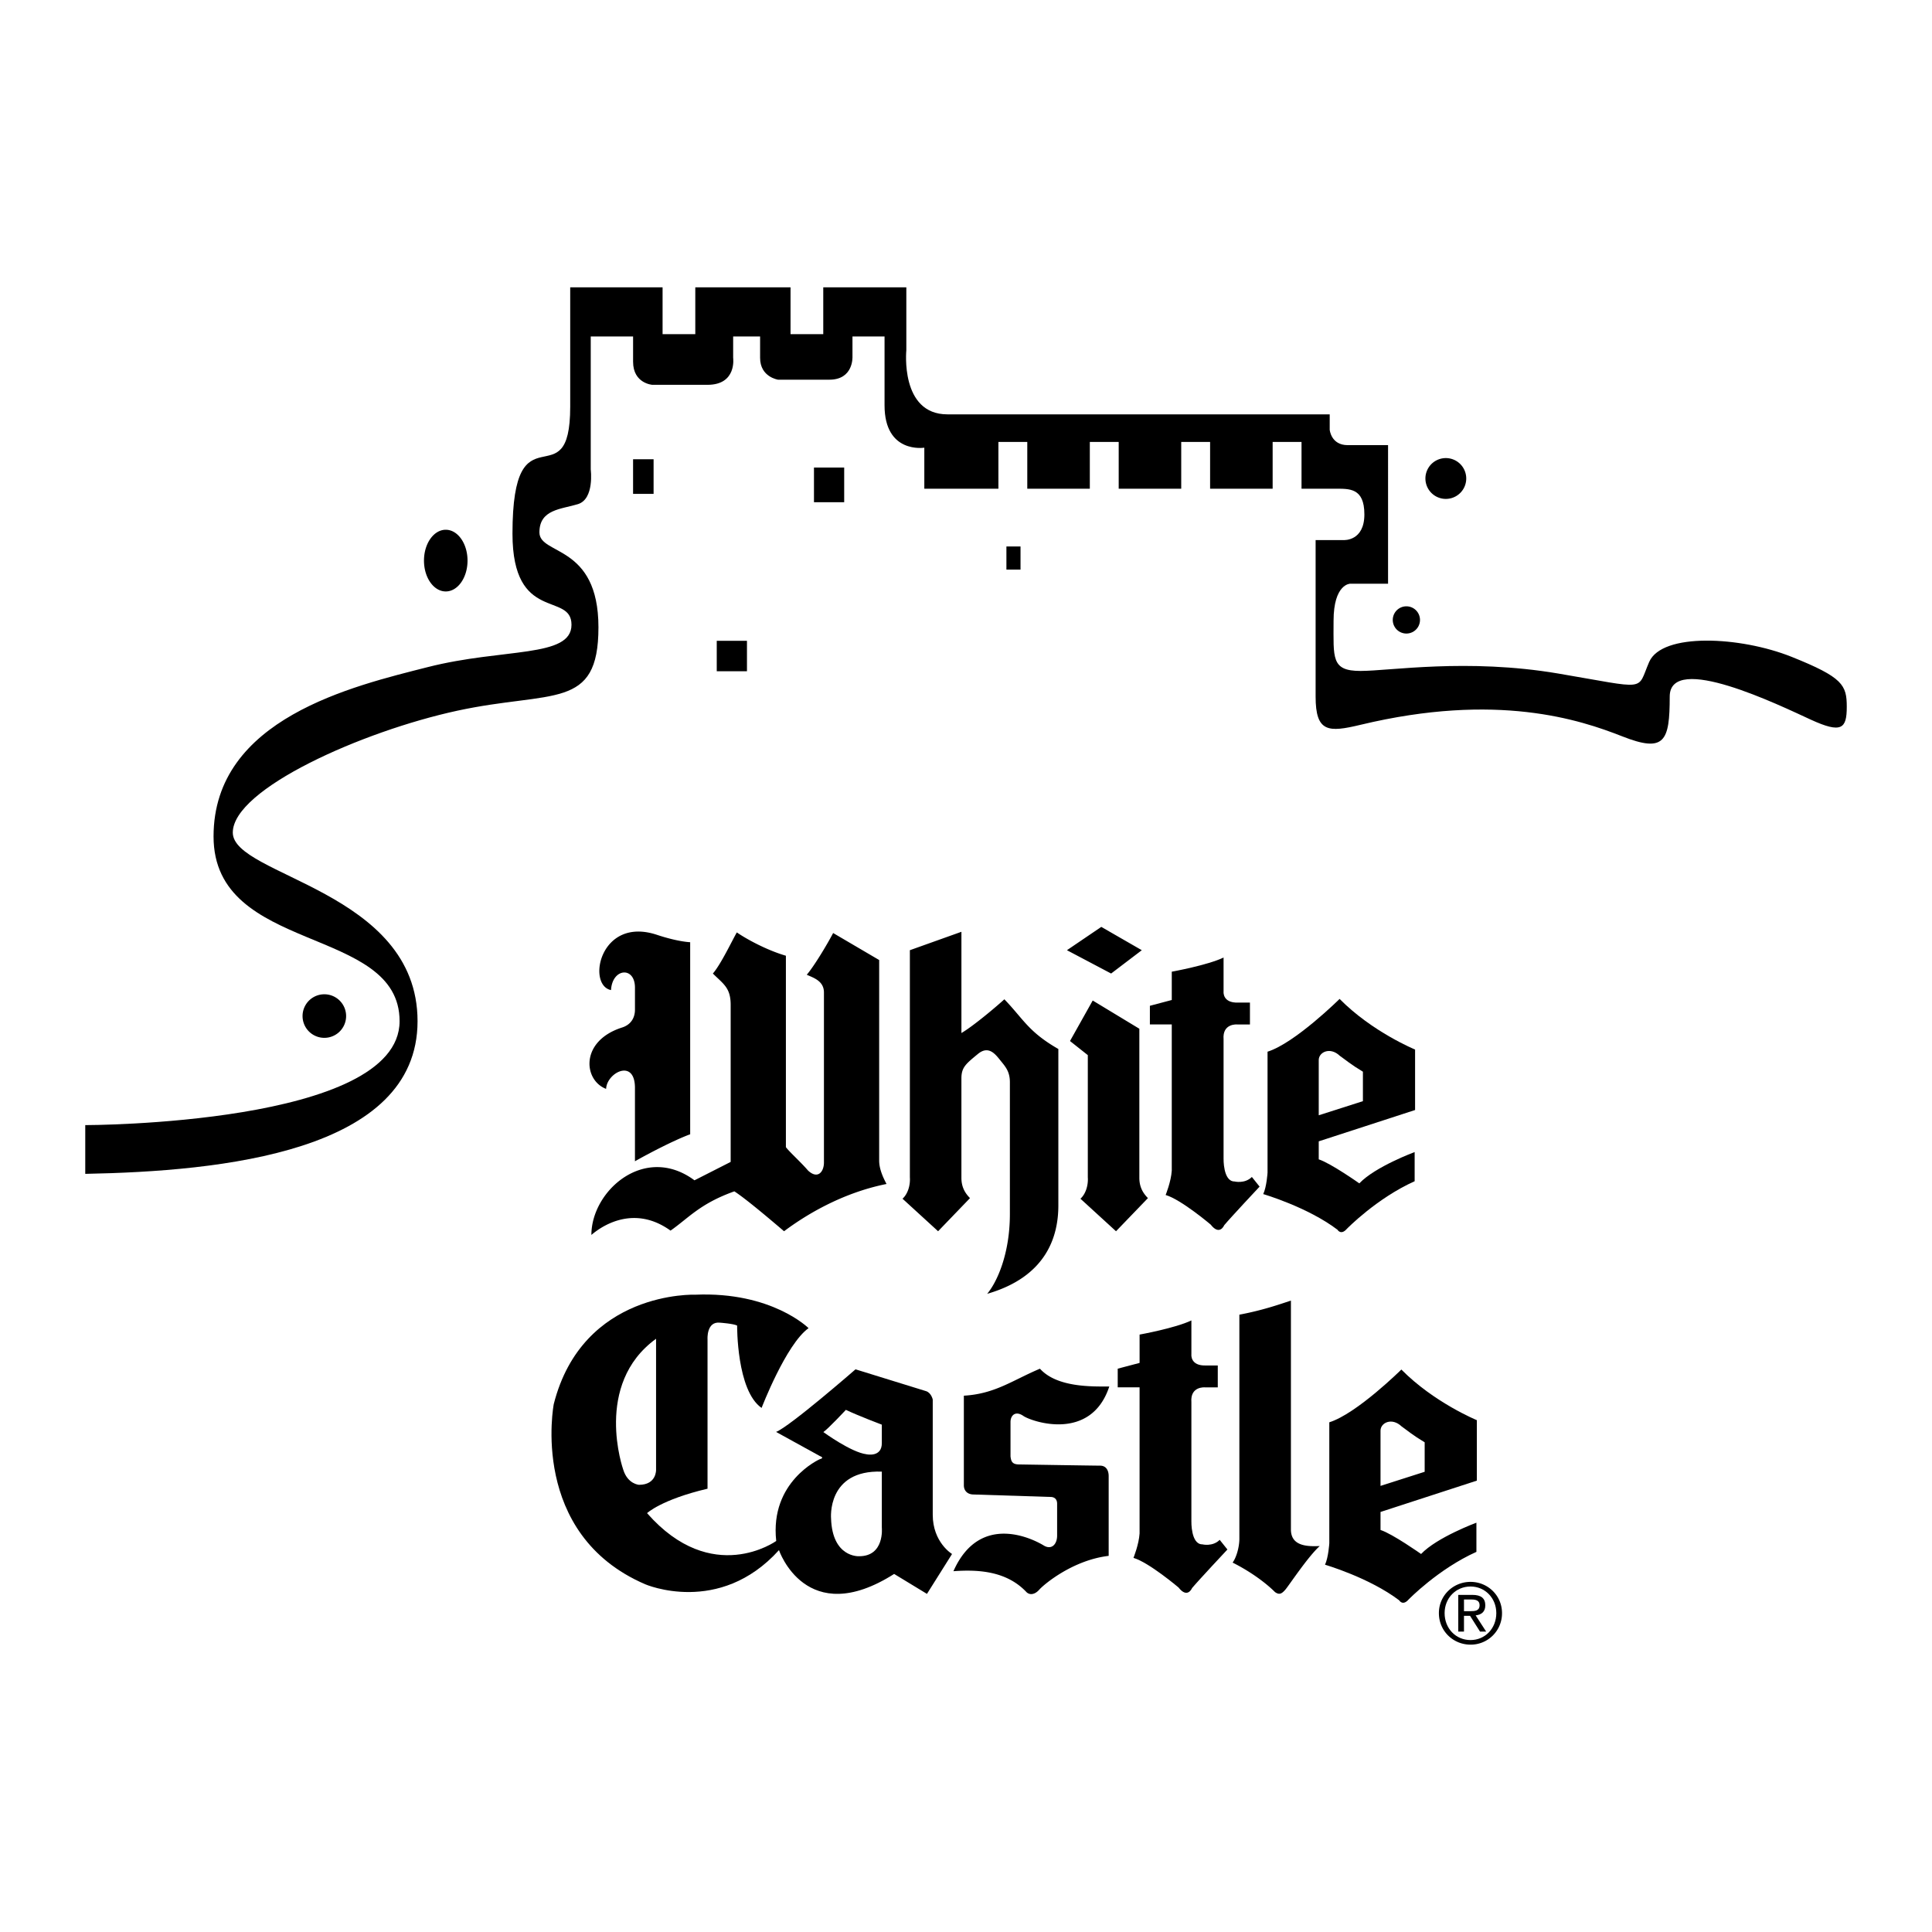
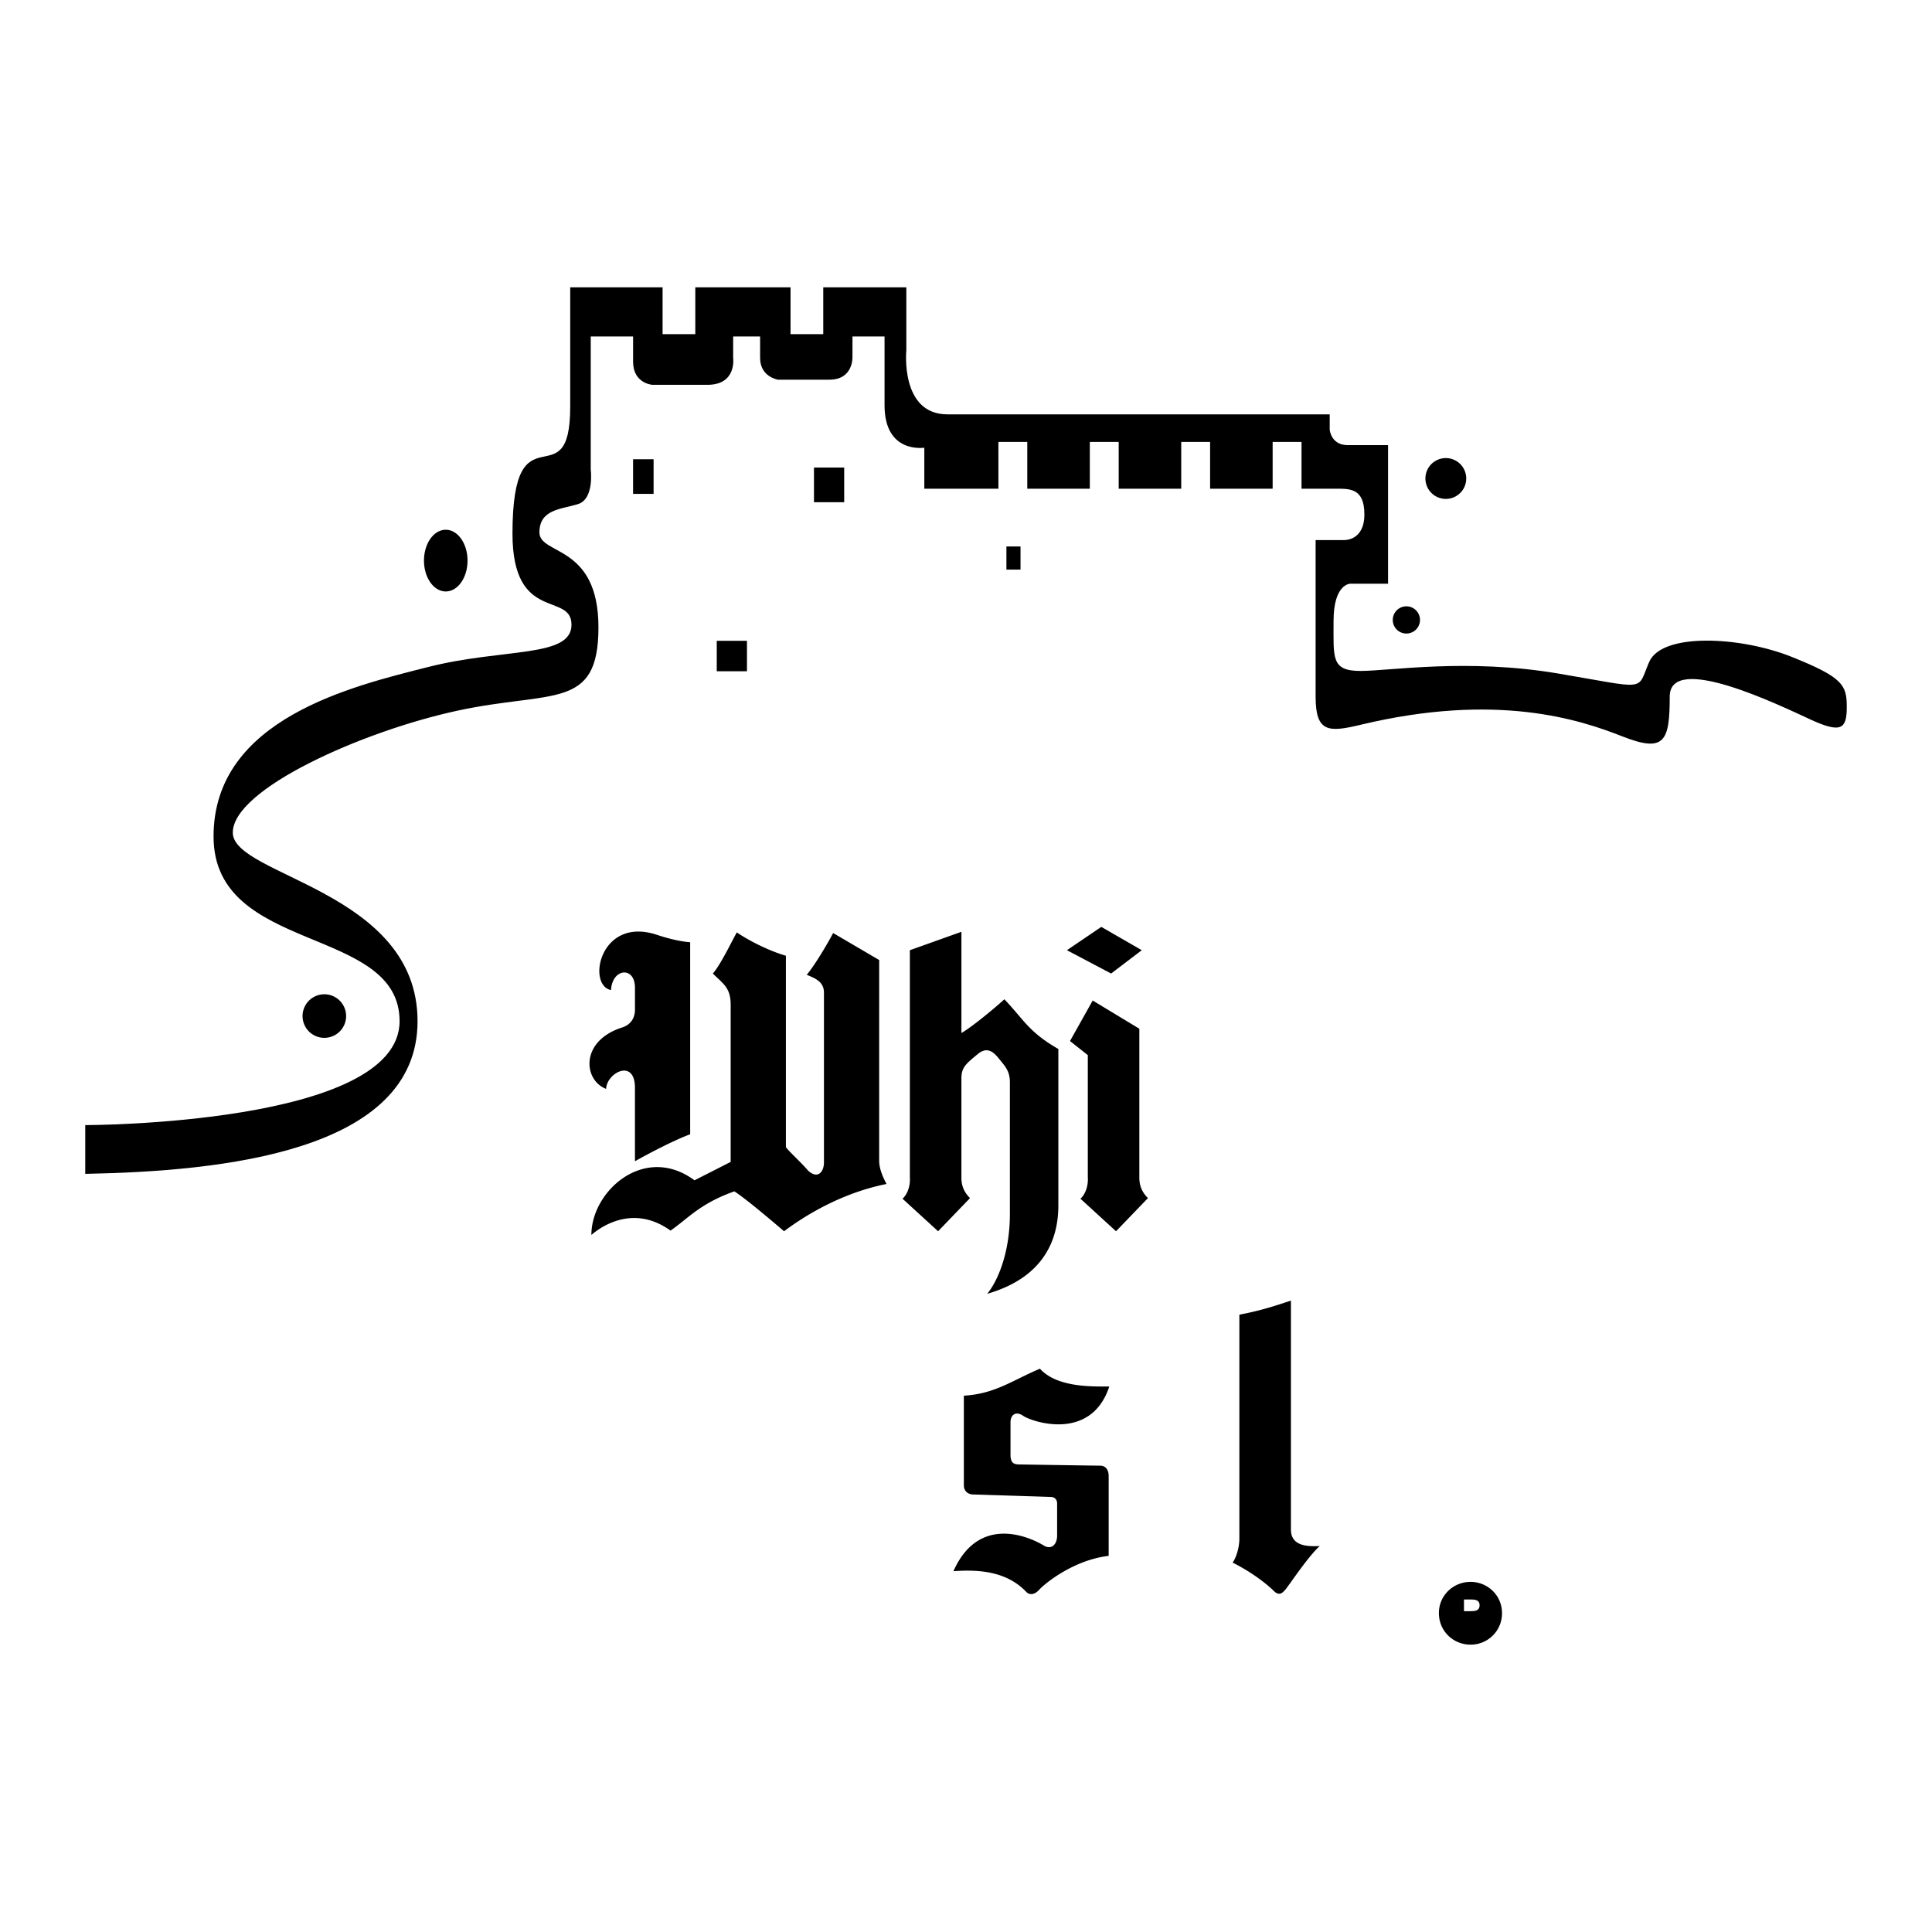
<svg xmlns="http://www.w3.org/2000/svg" width="2500" height="2500" viewBox="0 0 192.756 192.756">
  <g fill-rule="evenodd" clip-rule="evenodd">
-     <path fill="#fff" d="M0 0h192.756v192.756H0V0z" />
    <path d="M178.748 65.532c-5.121-2.048-12.928-2.432-14.209.512-1.279 2.944 0 2.688-9.088 1.152s-16.768-.256-19.713-.256c-2.943 0-2.688-1.28-2.688-4.992s1.664-3.712 1.664-3.712h3.773V44.412h-4.029c-1.664 0-1.793-1.536-1.793-1.536V41.34H94.521c-4.736 0-4.096-6.4-4.096-6.4v-6.272h-8.288v4.672h-3.265v-4.672H69.37v4.672h-3.264v-4.672H56.89v11.904c0 9.6-5.76-.384-5.76 12.672 0 8.96 5.888 5.76 5.888 9.088 0 3.328-6.784 2.304-14.336 4.224-7.416 1.885-21.376 5.12-21.376 16.896s18.561 8.832 18.561 18.432c0 10.369-31.361 10.369-31.361 10.369v4.863c13.568-.256 33.153-2.176 33.153-15.232S23.226 87.42 23.226 83.068c0-4.353 12.929-10.112 22.4-12.161 9.473-2.048 14.081 0 14.081-8.32s-5.889-7.168-5.889-9.472c0-2.304 2.176-2.304 3.84-2.816s1.28-3.457 1.28-3.457v-13.27h4.225v2.518c0 2.176 1.92 2.304 1.92 2.304h5.504c2.944 0 2.56-2.688 2.56-2.688v-2.134h2.688v2.134c0 1.92 1.792 2.176 1.792 2.176h5.12c2.432 0 2.304-2.304 2.304-2.304v-2.006h3.2v6.87c0 4.864 3.968 4.224 3.968 4.224v4.096h7.392V44.09h2.881v4.672h6.24V44.09h2.881v4.672h6.238V44.09h2.881v4.672h6.24V44.09h2.881v4.672h3.328c1.406 0 2.943-.128 2.943 2.56s-2.049 2.56-2.049 2.56h-2.816v15.617c0 3.583 1.281 3.583 4.48 2.815 13.609-3.266 21.889-.512 26.113 1.152s4.736.512 4.736-3.968 11.008.896 14.08 2.304c3.072 1.408 3.584.896 3.584-1.28 0-2.174-.385-2.942-5.504-4.99z" />
    <path d="M65.209 45.82v3.456h-2.047V45.82h2.047zM84.225 46.649v3.456H81.21v-3.456h3.015zM74.525 63.932v3.041H71.51v-3.041h3.015zM101.818 56.828v-2.304h-1.408v2.304h1.408zM44.473 59.009c1.2 0 2.172-1.378 2.172-3.077 0-1.7-.972-3.078-2.172-3.078-1.2 0-2.172 1.378-2.172 3.078 0 1.699.972 3.077 2.172 3.077zM32.313 103.545a2.173 2.173 0 1 0-.001-4.345 2.173 2.173 0 0 0 .001 4.345zM144.252 49.776a2.036 2.036 0 1 0-.003-4.073 2.036 2.036 0 0 0 .003 4.073zM140.314 63.209a1.358 1.358 0 1 0 .002-2.716 1.358 1.358 0 0 0-.002 2.716zM106.449 94.802l4.408 2.327 3.061-2.327-4.041-2.326-3.428 2.326zM109.02 99.822l-2.266 4.041 1.777 1.408v12.182c.061.857-.246 1.715-.736 2.143l3.551 3.246 3.184-3.307c-.488-.49-.857-1.102-.857-2.02v-14.877l-4.653-2.816zM95.919 103.066c1.163-.674 3.489-2.633 4.286-3.367 1.896 1.959 2.387 3.244 5.387 4.959v15.611c0 3.061-1.162 7.102-7.102 8.816.98-1.164 2.266-3.98 2.266-7.959v-13.162c0-1.102-.49-1.592-.98-2.205-.49-.611-1.162-1.469-2.203-.611-1.22 1.004-1.653 1.346-1.653 2.449v9.918c0 .918.367 1.529.857 2.02l-3.183 3.307-3.551-3.246c.49-.428.796-1.285.735-2.143V94.802l5.143-1.837v10.101h-.002zM123.652 131.166c2.266-.428 3.855-.979 5.143-1.406v22.834c0 1.654 1.592 1.715 2.877 1.654-1.164 1.039-3.061 3.918-3.428 4.346s-.613.551-1.041.244c-1.041-1.039-2.633-2.143-4.225-2.938.367-.49.674-1.531.674-2.387v-22.347zM110.674 138.33c-1.654 0-5.205.123-6.918-1.775-2.756 1.162-4.471 2.51-7.592 2.693v8.938c0 .553.367.92.979.92l7.652.244c.49 0 .674.307.674.674v3.184c0 .857-.551 1.469-1.346.979-.797-.49-6.307-3.488-9 2.572 2.51-.184 5.266 0 7.225 2.02.367.43.918.307 1.346-.184.43-.49 3.307-2.939 6.918-3.367v-7.959c0-.551-.244-1.041-.857-1.041-.611 0-8.08-.121-8.08-.121-.734 0-.797-.367-.857-.797v-3.428c0-.674.49-1.164 1.285-.613.795.551 6.733 2.631 8.571-2.939zM68.859 113.168V94.006c-.979-.062-2.259-.386-3.306-.735-5.693-1.898-7.04 5.02-4.591 5.51.123-2.204 2.388-2.388 2.388-.244v2.203c0 .734-.343 1.475-1.286 1.775-4.225 1.348-3.857 5.266-1.592 6.123.061-1.592 2.816-3.062 2.877-.186v7.408c1.286-.733 3.98-2.141 5.51-2.692z" />
    <path d="M72.9 115.924l-3.612 1.836c-4.958-3.674-10.285 1.041-10.285 5.449 1.286-1.104 4.408-2.939 7.897-.43 1.836-1.285 2.938-2.693 6.367-3.918 1.225.797 3.734 2.939 4.959 3.98 1.959-1.471 5.632-3.797 10.224-4.715-.429-.797-.735-1.592-.735-2.326V95.782l-4.592-2.694c-.612 1.164-1.897 3.306-2.632 4.163.673.307 1.714.613 1.714 1.775v16.959c0 .918-.612 1.715-1.592.795-.674-.795-1.837-1.836-2.204-2.326v-19.1c-1.897-.551-3.918-1.653-4.897-2.327-.49.857-1.592 3.184-2.388 4.103 1.041 1.041 1.775 1.408 1.775 3.121v15.673h.001zM146.715 157.824c1.709 0 3.141 1.35 3.141 3.115a3.121 3.121 0 0 1-3.141 3.148c-1.717 0-3.156-1.348-3.156-3.148 0-1.765 1.439-3.115 3.156-3.115z" />
-     <path d="M146.715 163.629c1.449 0 2.572-1.156 2.572-2.689 0-1.498-1.123-2.654-2.572-2.654-1.465 0-2.586 1.156-2.586 2.654 0 1.533 1.121 2.689 2.586 2.689z" fill="#fff" />
-     <path d="M116.908 102.209h-2.184v-1.861l2.184-.578v-2.824s3.562-.643 5.168-1.412v3.402s-.129 1.154 1.475 1.092h1.156v2.182h-1.283s-1.477-.129-1.348 1.477v11.877s-.064 2.311 1.09 2.311c0 0 1.027.256 1.734-.449l.77.963s-2.889 3.08-3.531 3.852c0 0-.449 1.092-1.348-.064 0 0-2.953-2.504-4.494-2.953 0 0 .547-1.348.611-2.439v-14.576zM113.697 138.416h-2.182v-1.863l2.182-.576v-2.826s3.562-.641 5.168-1.412v3.402s-.129 1.156 1.477 1.092h1.156v2.184h-1.285s-1.477-.129-1.348 1.475v11.877s-.064 2.311 1.092 2.311c0 0 1.027.258 1.732-.449l.771.963s-2.889 3.082-3.531 3.852c0 0-.449 1.092-1.348-.064 0 0-2.953-2.502-4.494-2.953 0 0 .545-1.348.609-2.439v-14.574h.001zM131.572 113.871l9.611-3.125v-6.033s-4.279-1.754-7.531-5.051c0 0-4.451 4.408-7.189 5.266v12.068s-.086 1.412-.43 2.139c0 0 4.408 1.285 7.404 3.553 0 0 .342.6.941-.086 0 0 2.953-3.039 6.762-4.75v-2.91s-3.938 1.455-5.52 3.123c0 0-2.85-2.01-4.049-2.396v-1.798h.001zM137.736 150.848l9.609-3.125v-6.033s-4.279-1.756-7.531-5.051c0 0-4.451 4.408-7.189 5.264v12.068s-.086 1.414-.428 2.141c0 0 4.408 1.283 7.402 3.553 0 0 .344.598.941-.086 0 0 2.953-3.039 6.762-4.75v-2.91s-3.936 1.455-5.52 3.123c0 0-2.85-2.012-4.047-2.396v-1.798h.001zM73.544 132.252s-.064 6.484 2.44 8.217c0 0 2.439-6.355 4.686-7.959 0 0-3.659-3.66-11.298-3.338 0 0-11.234-.449-14.123 10.912 0 0-2.503 12.967 9.116 17.975 0 0 7.382 3.209 13.353-3.402 0 0 2.696 7.961 11.491 2.375l3.274 1.99 2.503-3.98s-1.926-1.154-1.926-3.916v-11.49s-.128-.643-.642-.834l-7.062-2.184s-6.58 5.73-7.928 6.244l4.397 2.422s.498.162-.048.305c0 0-4.991 2.215-4.333 8.154 0 0-6.403 4.605-12.887-2.777 0 0 1.412-1.348 6.034-2.439v-14.893s-.128-1.83 1.252-1.67c0-.001 1.348.097 1.701.288z" />
-     <path d="M65.456 133.568v13.064s.064 1.508-1.701 1.508c0 0-1.124-.064-1.573-1.508 0 .001-3.017-8.505 3.274-13.064zM84.393 140.662s-1.797 1.926-2.247 2.215c0 0 2.761 2.021 4.301 2.215 0 0 1.565.354 1.533-1.156v-1.797s-2.303-.868-3.587-1.477zM87.98 146.824v5.586s.297 2.889-2.303 2.855c0 0-2.632.129-2.761-3.754.001.001-.457-4.878 5.064-4.687zM137.736 148.248l4.404-1.408v-2.94c-1.225-.734-1.719-1.176-2.301-1.586-.967-.924-2.104-.373-2.104.424v5.51h.001zM131.572 111.271l4.406-1.408v-2.939c-1.225-.734-1.719-1.176-2.303-1.584-.965-.926-2.104-.375-2.104.422v5.509h.001z" fill="#fff" />
-     <path d="M145.492 159.123h1.416c.871 0 1.281.344 1.281 1.047 0 .662-.418.938-.963.996l1.047 1.617h-.611l-.996-1.574h-.604v1.574h-.57v-3.66z" />
+     <path d="M65.456 133.568v13.064s.064 1.508-1.701 1.508c0 0-1.124-.064-1.573-1.508 0 .001-3.017-8.505 3.274-13.064zM84.393 140.662s-1.797 1.926-2.247 2.215c0 0 2.761 2.021 4.301 2.215 0 0 1.565.354 1.533-1.156v-1.797s-2.303-.868-3.587-1.477zM87.98 146.824v5.586c0 0-2.632.129-2.761-3.754.001.001-.457-4.878 5.064-4.687zM137.736 148.248l4.404-1.408v-2.94c-1.225-.734-1.719-1.176-2.301-1.586-.967-.924-2.104-.373-2.104.424v5.51h.001zM131.572 111.271l4.406-1.408v-2.939c-1.225-.734-1.719-1.176-2.303-1.584-.965-.926-2.104-.375-2.104.422v5.509h.001z" fill="#fff" />
    <path d="M146.062 160.748h.594c.504 0 .963-.025.963-.604 0-.486-.418-.561-.803-.561h-.754v1.165z" fill="#fff" />
  </g>
</svg>